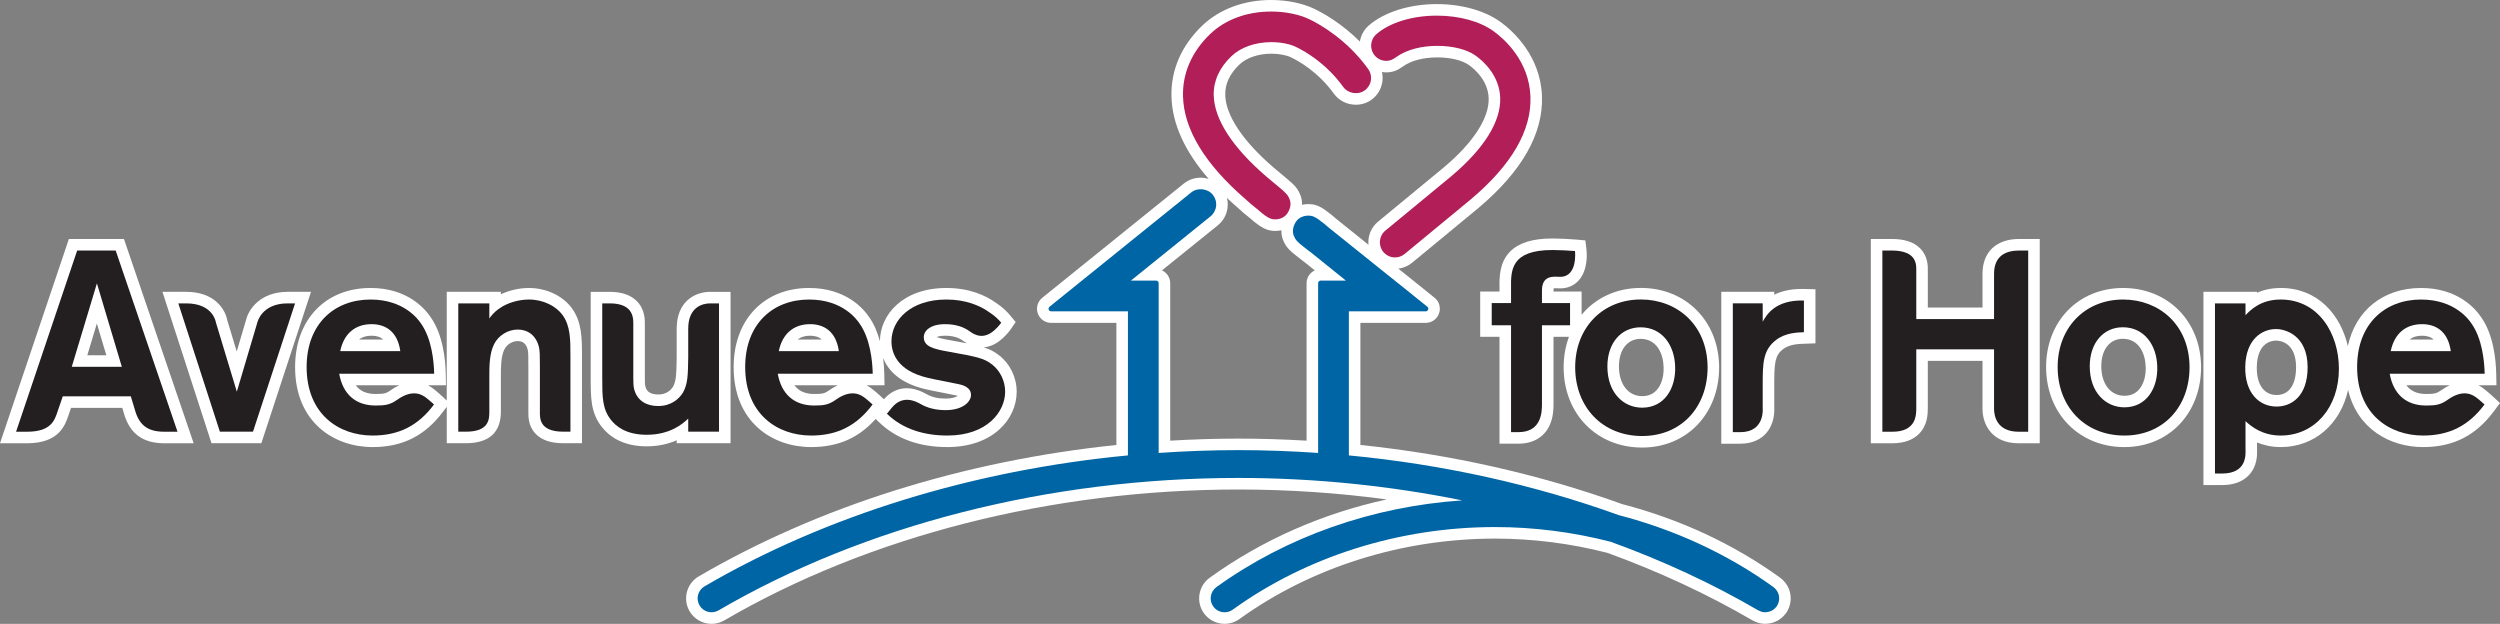
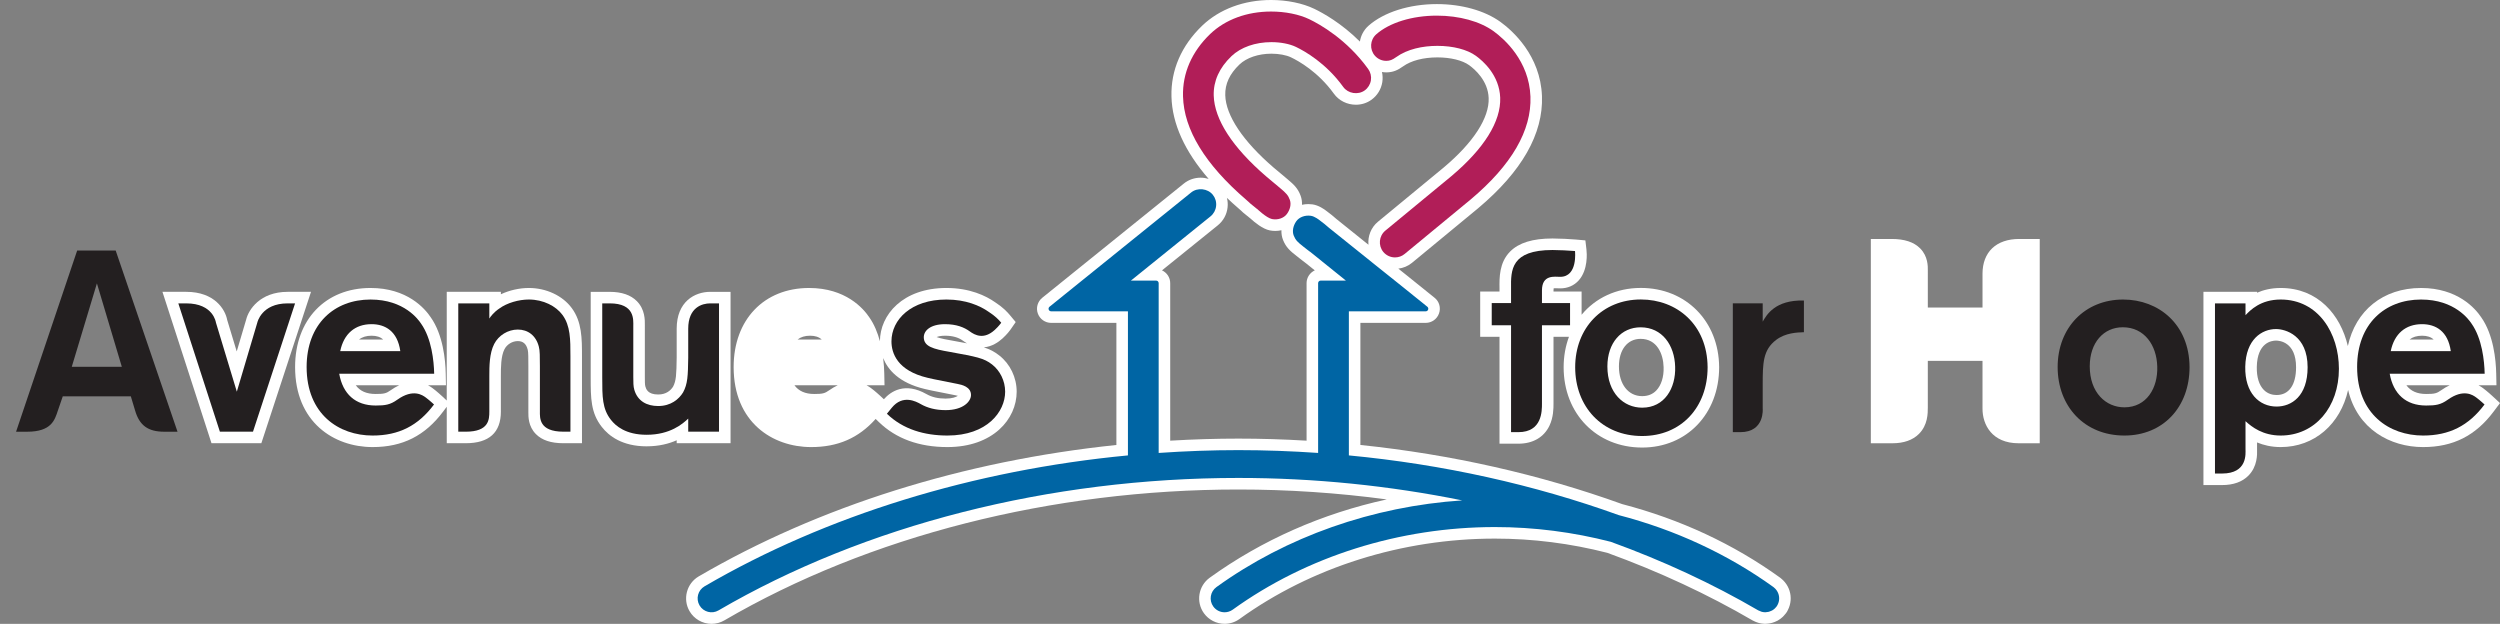
<svg xmlns="http://www.w3.org/2000/svg" version="1.1" viewBox="0 0 597.033 148.984">
  <rect x="0" y="0" width="597.033" height="148.984" fill="#808080" stroke="none" />
  <defs>
    <style>
      .cls-1 {
        fill: #231f20;
      }

      .cls-2 {
        fill: #fff;
      }

      .cls-3 {
        fill: #0065a4;
      }

      .cls-4 {
        fill: #b11e58;
      }
    </style>
  </defs>
  <g>
    <g id="Layer_1">
      <path class="cls-2" d="M251.025,77.107h15.584v29.159c-36.619,3.817-71.058,14.646-99.754,31.386-2.886,1.696-3.865,5.424-2.184,8.306,1.082,1.866,3.096,3.025,5.256,3.025,1.077,0,2.138-.289,3.059-.831,34.555-20.155,78.154-31.254,122.765-31.254,11.832,0,23.691.794,35.429,2.368-15.413,3.36-29.797,9.696-42.291,18.705-2.714,1.968-3.329,5.775-1.369,8.488,1.139,1.577,2.984,2.518,4.935,2.518,1.279,0,2.506-.396,3.55-1.147,17.172-12.384,38.838-19.205,61.006-19.205,9.02,0,18.054,1.145,26.857,3.403,12.335,4.482,23.991,9.906,34.636,16.115.118.07.24.13.365.182.302.152.608.274.863.35.121.044.242.083.367.114.36.091.725.147,1.104.17l.084.017h.283c.128,0,.256-.009.381-.025.318-.02.638-.065.96-.136.132-.03.257-.062.388-.101.348-.103.69-.239,1.025-.407l.165-.076.121-.07c.421-.242.811-.534,1.158-.865.082-.078.159-.16.233-.247.176-.183.346-.371.504-.589.051-.071.099-.143.14-.209l.065-.076.139-.251c.06-.107.113-.215.161-.327.082-.163.154-.325.212-.475.077-.195.142-.389.196-.582.052-.186.096-.372.129-.563.039-.214.065-.424.079-.623.013-.173.019-.346.017-.535-.004-.21-.017-.416-.042-.637-.021-.175-.049-.345-.083-.502-.042-.209-.095-.411-.156-.603-.056-.181-.121-.357-.195-.533-.078-.185-.164-.365-.256-.534-.092-.17-.19-.332-.308-.509-.113-.167-.234-.327-.355-.472-.127-.154-.26-.301-.393-.432-.128-.127-.263-.249-.406-.368-.107-.1-.217-.192-.319-.264-11.142-8.036-23.837-13.951-37.734-17.581-19.731-7.107-40.751-11.855-62.514-14.123v-29.157h15.601c1.434,0,2.702-.902,3.173-2.25.488-1.366.054-2.874-1.06-3.745l-6.767-5.449c-.075-.06-.771-.614-1.886-1.505,1.184-.15,2.315-.614,3.242-1.375.109-.089,14.056-11.576,15.843-13.074,10.425-8.771,15.545-17.773,15.217-26.753-.36-9.743-7.048-15.635-9.908-17.716l-.007-.005c-3.745-2.706-9.281-4.258-15.188-4.258-6.555,0-12.652,1.929-16.317,5.167-1.15,1.022-1.842,2.371-2.061,3.785-4.405-4.395-8.842-6.836-10.891-7.821-2.781-1.34-6.54-2.108-10.312-2.108-6.477,0-12.319,2.173-16.452,6.123-4.977,4.777-7.517,10.639-7.345,16.95.166,6.461,3.151,13.043,8.877,19.648-.611-.183-1.25-.288-1.901-.288-1.476,0-2.898.494-4.002,1.388l-33.837,27.298c-1.113.904-1.533,2.414-1.054,3.739.476,1.345,1.753,2.249,3.178,2.249ZM293.006,47.255c.887.84,1.804,1.68,2.78,2.52.336.289.516.447.615.539.198.238.397.398,1.989,1.682l.205.161c1.028.947,2.95,2.529,4.648,2.863.426.085.864.128,1.301.128.505,0,1.001-.056,1.478-.164-.029.814.097,1.616.4,2.359.713,1.748,1.689,2.597,3.216,3.792l1.424,1.111.86.656,2.066,1.665c-1.156.535-1.961,1.706-1.961,3.061v37.608c-5.562-.327-11.024-.492-16.276-.492s-10.722.166-16.29.493v-37.608c0-1.357-.806-2.53-1.963-3.063l13.307-10.737c1.343-1.082,2.18-2.622,2.357-4.324.083-.767.023-1.524-.157-2.248ZM319.142,52.29l-.539-.458c-.034-.031-.825-.733-1.789-1.422-.574-.456-1.904-1.391-3.377-1.602-.323-.046-.653-.07-.981-.07-.521,0-1.03.059-1.518.169.027-.736-.077-1.464-.327-2.148-.651-1.777-1.595-2.661-3.073-3.906l-1.381-1.163-2.017-1.685c-7.311-6.296-11.405-12.428-11.531-17.274-.073-2.678,1.036-5.075,3.388-7.327,1.692-1.618,4.543-2.583,7.625-2.583,1.8,0,3.548.325,4.684.873,1.828.873,6.484,3.468,10.241,8.677,1.185,1.652,3.149,2.638,5.254,2.638,1.359,0,2.645-.408,3.721-1.183,1.385-1.001,2.303-2.483,2.587-4.19.131-.825.1-1.65-.08-2.441.335.054.674.091,1.018.091,1.676,0,2.813-.569,4.004-1.423,1.94-1.39,4.858-2.156,8.219-2.156,3.14,0,5.976.696,7.587,1.86,1.349.976,4.504,3.696,4.656,7.854.171,4.719-3.626,10.594-10.687,16.539-1.762,1.479-15.311,12.637-15.752,12.992-1.674,1.389-2.453,3.467-2.267,5.495-2.387-1.913-5.031-4.036-7.664-6.158Z" />
      <path class="cls-2" d="M68.699,69.694c-6.618,0-9.354,4.28-9.919,6.658l-2.247,7.579-2.278-7.528c-.454-2.467-2.982-6.709-9.78-6.709h-5.68l11.713,36.155h11.906l11.858-36.155h-5.574Z" />
      <path class="cls-2" d="M193.711,106.769c6.383,0,11.331-2.152,15.405-6.723l.765.741c4.096,3.968,9.603,5.981,16.368,5.981,10.862,0,16.545-6.656,16.545-13.232,0-3.399-1.568-6.643-4.183-8.668-1.135-.889-2.205-1.452-3.657-1.915,1.945-.175,3.493-1.245,4.46-2.127,1.192-1.088,1.888-2.082,1.964-2.192l1.183-1.721-1.337-1.604c-.685-.822-1.709-1.918-3.567-3.12-2.235-1.566-6.058-3.414-11.65-3.414-10.405,0-15.855,6.396-15.87,12.723-.539-2.008-1.344-4.027-2.554-5.739-1.407-2.099-5.624-6.983-14.362-6.983-10.777,0-18.018,7.585-18.018,18.876,0,13.206,9.295,19.118,18.507,19.118ZM230.936,81.998c-.974-.19-2.08-.392-3.355-.625l-.316-.058c-.716-.122-2.627-.449-3.585-.817.362-.159,1.004-.325,2.02-.325,1.749,0,3.174.395,4.233,1.171.34.25.674.467,1.003.654ZM198.018,93.205c-1.051.75-1.585.882-3.574.882-2.132,0-3.698-.687-4.725-2.086h10.357c-.683.313-1.37.714-2.058,1.204ZM190.461,81.092c.772-.616,1.771-.92,3.002-.92,1.195,0,2.111.295,2.782.92h-5.784ZM220.853,92.897c.752.201,2.456.538,4.763.988,1.105.215,2.078.404,2.47.494l.103.022c.23.044.416.087.565.129-.467.306-1.372.659-2.936.659-1.8,0-3.288-.349-4.55-1.068l-.009-.005c-5.2-2.938-8.535-.632-10.179,1.226l-.82-.763c-.123-.115-1.232-1.141-2.217-1.871-.223-.165-.592-.436-1.1-.705h4.292l-.06-2.815c-.021-1.001-.091-2.274-.265-3.679,1.115,2.776,3.766,5.923,9.943,7.389Z" />
      <path class="cls-2" d="M119.614,98.276v-8.483c0-1.994,0-4.724.86-6.395.598-1.161,1.879-1.941,3.189-1.941,1.241,0,2.01.661,2.35,2.02l.026.096c.14.483.14,2.218.14,3.896v10.927c-.008,1.115-.022,3.437,1.806,5.276,1.455,1.464,3.6,2.176,6.559,2.176h4.44v-20.769c0-4.22,0-8.206-2.435-11.497-2.173-2.966-6.101-4.808-10.25-4.808-2.279,0-4.678.554-6.684,1.504v-.585h-12.927v25.96l-1.16-1.078c-.049-.046-1.215-1.127-2.213-1.867-.206-.152-.582-.43-1.111-.707h4.297l-.057-2.813c-.066-3.211-.625-9.232-3.59-13.427-1.404-2.1-5.614-6.987-14.368-6.987-10.775,0-18.015,7.585-18.015,18.876,0,13.206,9.294,19.118,18.505,19.118,7.178,0,12.542-2.709,16.884-8.525l.828-1.108v8.713h4.544c5.563,0,8.383-2.548,8.383-7.572ZM93.281,93.207c-1.046.749-1.58.88-3.572.88-2.173,0-3.732-.674-4.749-2.086h10.382c-.684.313-1.372.715-2.061,1.205ZM91.512,81.092h-5.784c.774-.616,1.772-.92,3.004-.92,1.194,0,2.108.295,2.78.92Z" />
      <path class="cls-2" d="M154.429,106.587c2.97,0,5.339-.632,7.172-1.445v.707h12.865v-36.155h-4.835c-3.704,0-8.03,2.308-8.03,8.811v6.901c-.059,4.03-.118,5.532-.861,6.929-.551.869-1.61,1.876-3.558,1.876-2.496,0-2.885-1.319-3.062-1.921-.124-.4-.124-1.34-.124-2.249l.002-12.385c.017-1.217.053-3.749-1.904-5.734-1.457-1.477-3.638-2.226-6.484-2.226h-4.542v20.47c0,4.896,0,8.433,2.665,11.807,1.645,2.106,4.836,4.616,10.695,4.616Z" />
-       <path class="cls-2" d="M16.451,57.071L0,105.859h6.466c7.648,0,9.105-4.345,9.888-6.68,0,0,.453-1.328.607-1.78h12.241c.135.449.279.935.417,1.408,1.376,4.746,4.516,7.052,9.599,7.052h7.032l-16.651-48.788h-13.147ZM20.85,84.839l2.282-7.573,2.261,7.573h-4.543Z" />
      <path class="cls-2" d="M595.213,94.574c-.049-.046-1.218-1.126-2.217-1.867-.223-.164-.592-.436-1.1-.705h4.292l-.06-2.815c-.068-3.212-.631-9.236-3.591-13.428-1.408-2.099-5.625-6.983-14.362-6.983-9.087,0-15.64,5.405-17.478,13.865-1.753-7.508-7.189-13.866-16.04-13.866-2.269,0-4.134.474-5.642,1.132v-.213h-12.805v46.148h4.438c2.727,0,4.859-.771,6.341-2.292,2.133-2.19,2.057-5.046,2.029-6.121l-.004-.155v-1.614c1.527.637,3.406,1.108,5.642,1.108,8.078,0,14.285-5.51,16.104-13.647,2.196,9.379,10.076,13.648,17.899,13.648,7.175,0,12.541-2.708,16.888-8.523l1.486-1.987-1.82-1.685ZM582.967,93.206c-1.048.749-1.582.881-3.574.881-2.13,0-3.695-.687-4.721-2.086h10.355c-.684.313-1.371.715-2.059,1.204ZM581.2,81.092h-5.783c.773-.616,1.77-.92,3-.92,1.196,0,2.112.295,2.783.92ZM538.952,87.638c.109-5.846,3.544-6.3,4.595-6.3.799,0,4.785.307,4.785,6.371,0,4.211-1.698,6.625-4.658,6.625-.842,0-2.055-.213-3.05-1.227-1.139-1.16-1.715-3.051-1.671-5.469Z" />
-       <path class="cls-2" d="M507.025,68.774c-10.654,0-18.387,7.939-18.387,18.878,0,11.077,7.862,19.118,18.694,19.118,10.615,0,18.319-8.04,18.319-19.134-.064-10.929-7.897-18.861-18.626-18.861ZM506.957,80.91c3.91,0,5.388,3.602,5.466,6.716.082,2.297-.557,4.325-1.754,5.565-.849.88-1.972,1.326-3.338,1.326-3.3,0-5.517-2.832-5.517-7.048,0-3.984,2.019-6.558,5.143-6.558Z" />
      <path class="cls-2" d="M473.45,65.392v8.045h-13.062l.002-8.823c.013-1.018.041-3.402-1.816-5.282-1.504-1.523-3.74-2.263-6.834-2.263h-4.961v48.79h5.128c2.738,0,4.88-.753,6.363-2.238,2.123-2.125,2.12-4.911,2.118-6.336v-11.102h13.062v11.437c0,3.801,2.262,8.239,8.637,8.239h5.028v-48.79h-4.89c-5.495,0-8.776,3.111-8.776,8.323Z" />
      <path class="cls-2" d="M358.102,68.873v.754h-4.614v10.802h4.614v25.531h4.506c3.459,0,6.093-1.522,7.416-4.285.974-2.035.973-4.198.973-5.281v-15.964h3.693c-.819,2.21-1.273,4.652-1.273,7.273,0,11.113,7.887,19.179,18.753,19.179,10.652,0,18.384-8.066,18.384-19.195-.065-10.965-7.927-18.924-18.692-18.924-5.874,0-10.853,2.417-14.155,6.407v-5.542h-6.709v-.274c0-.231.018-.393.037-.5.09-.011.221-.02.405-.02.199,0,.39.009.563.017.22.01.421.017.595.017,1.781,0,3.314-.664,4.434-1.921,2.26-2.538,1.926-6.535,1.837-7.311l-.258-2.226-2.232-.201c-1.351-.122-3.987-.257-5.61-.257-4.746,0-8.063,1.024-10.142,3.131-2.605,2.64-2.558,6.217-2.523,8.792ZM395.529,93.268c-.854.886-1.985,1.335-3.358,1.335-3.319,0-5.549-2.848-5.549-7.087,0-4.005,2.032-6.593,5.177-6.593,3.932,0,5.416,3.622,5.493,6.755.083,2.306-.56,4.344-1.762,5.59Z" />
-       <path class="cls-2" d="M421.718,103.522c2.076-2.291,2.047-5.297,1.996-6.099v-5.602c0-5.164.164-6.959,2.101-8.443,1.535-1.159,3.607-1.234,4.978-1.283l2.764-.101v-12.911l-2.683-.071c-.194-.005-.384-.008-.571-.008-2.792,0-4.937.561-6.59,1.369v-.687h-12.649v36.275h4.54c3.226,0,5.104-1.326,6.113-2.438Z" />
      <path class="cls-3" d="M424.517,144.423c.053-.104.102-.208.143-.315.041-.104.075-.208.105-.314.028-.099.051-.198.069-.299.021-.116.036-.23.044-.346.007-.096.01-.19.009-.286-.001-.118-.009-.233-.023-.35-.011-.097-.027-.191-.047-.287-.023-.111-.051-.219-.085-.327-.031-.098-.066-.192-.106-.287-.042-.1-.089-.198-.141-.294-.05-.093-.105-.183-.164-.271-.061-.091-.128-.179-.198-.264-.068-.081-.138-.159-.214-.235-.082-.082-.169-.158-.26-.231-.045-.036-.081-.08-.129-.115-10.943-7.892-23.548-13.698-36.938-17.181-20.198-7.287-42.013-12.126-64.454-14.263v-34.408h18.356c.26,0,.492-.165.573-.411.092-.244.018-.518-.189-.681l-6.756-5.44c-.272-.217-8.558-6.824-16.754-13.43l-.588-.5s-.736-.657-1.617-1.279c-.082-.066-1.17-.939-2.106-1.073-1.355-.194-2.785.293-3.502,1.34-.717,1.045-1.008,2.349-.571,3.424.438,1.073.937,1.547,2.36,2.66l1.424,1.111.019-.022c2.441,1.966,5.281,4.256,8.639,6.964h-6.016c-.34,0-.616.272-.616.614v40.545c-6.312-.433-12.661-.673-19.032-.673s-12.729.241-19.046.674v-40.546c0-.342-.27-.614-.61-.614h-6.022l19.003-15.332c.765-.616,1.245-1.497,1.346-2.475.106-.972-.173-1.93-.791-2.691-1.222-1.513-3.645-1.78-5.164-.549l-33.829,27.293c-.203.165-.281.439-.193.681.087.246.319.411.58.411h18.34v34.41c-36.856,3.512-72.034,14.304-101.114,31.268-1.582.929-2.121,2.961-1.196,4.547.919,1.586,2.961,2.125,4.541,1.196,34.964-20.392,79.055-31.629,124.153-31.629,18.159,0,36.143,1.852,53.445,5.36-21.371,1.425-41.964,8.64-58.689,20.701-1.487,1.078-1.828,3.154-.752,4.643.651.901,1.664,1.377,2.701,1.377.669,0,1.35-.203,1.938-.626,17.637-12.719,39.877-19.725,62.619-19.725,9.41,0,18.726,1.217,27.672,3.523,12.467,4.522,24.289,10.002,35.22,16.377.036.021.075.027.111.046.193.103.39.185.594.247.053.016.105.04.158.053.252.063.507.096.763.1.013,0,.026.005.04.005.041,0,.08-.014.121-.016.208-.007.413-.034.616-.079.071-.016.14-.034.21-.055.203-.06.398-.139.587-.237.044-.023.089-.039.132-.063.226-.13.439-.287.633-.473.036-.035.066-.076.101-.113.105-.11.213-.216.304-.342.041-.058.067-.122.104-.181.021-.033.05-.056.07-.089.029-.05.044-.103.07-.154Z" />
      <path class="cls-1" d="M70.468,72.45l-10.051,30.642h-7.905l-9.927-30.642h1.889c6.494,0,7.09,4.576,7.09,4.576l4.995,16.51,4.889-16.487s.966-4.598,7.25-4.598h1.769Z" />
      <path class="cls-1" d="M103.65,96.595c-3.797,5.086-8.426,7.417-14.675,7.417-8.029,0-15.749-5.084-15.749-16.361,0-10.297,6.62-16.119,15.259-16.119,8.09,0,11.462,4.842,12.076,5.762,2.512,3.555,3.063,8.885,3.126,11.952h-22.68c.858,4.838,3.862,7.598,8.702,7.598,2.288,0,3.474-.177,5.176-1.395,3.793-2.699,6.042-1.076,6.791-.523.883.655,1.975,1.67,1.975,1.67M95.597,83.848c-.679-4.779-3.616-6.433-6.864-6.433-3.925,0-6.622,2.268-7.482,6.433h14.346Z" />
-       <path class="cls-1" d="M208.383,96.595c-3.799,5.086-8.424,7.417-14.671,7.417-8.031,0-15.751-5.084-15.751-16.361,0-10.297,6.62-16.119,15.261-16.119,8.086,0,11.456,4.842,12.072,5.762,2.512,3.555,3.061,8.885,3.126,11.952h-22.68c.86,4.838,3.866,7.598,8.704,7.598,2.288,0,3.47-.177,5.176-1.395,3.793-2.699,6.038-1.076,6.789-.523.885.655,1.975,1.67,1.975,1.67M200.327,83.848c-.675-4.779-3.614-6.433-6.864-6.433-3.923,0-6.62,2.268-7.476,6.433h14.34Z" />
      <path class="cls-1" d="M109.442,72.45h7.415v3.618c.366-.553,1.102-1.533,2.39-2.39,1.841-1.352,4.661-2.148,7.051-2.148,3.49,0,6.498,1.594,8.027,3.681,1.902,2.571,1.902,5.884,1.902,9.868v18.013h-1.684c-5.869,0-5.609-3.331-5.609-4.867v-10.756c0-2.272,0-3.803-.248-4.661-.675-2.697-2.636-4.106-5.023-4.106s-4.596,1.409-5.64,3.435c-1.165,2.266-1.165,5.391-1.165,7.657v8.483c0,1.904-.079,4.816-5.627,4.816h-1.788v-30.642Z" />
      <path class="cls-1" d="M171.709,72.45v30.642h-7.352v-3.124c-1.289,1.226-4.291,3.862-9.929,3.862-5.029,0-7.419-2.144-8.523-3.557-2.081-2.634-2.081-5.513-2.081-10.11v-17.714h1.786c6.044,0,5.629,3.929,5.629,5.442v12.147c0,1.224,0,2.268.248,3.067.793,2.695,3,3.86,5.694,3.86,3.065,0,4.966-1.656,5.943-3.248,1.108-2.026,1.169-3.984,1.232-8.273v-6.941c0-5.095,3.311-6.054,5.273-6.054h2.078Z" />
      <path class="cls-1" d="M219.904,96.515c1.56.889,3.496,1.43,5.914,1.43,4.23,0,6.069-2.083,6.069-3.614,0-1.96-2.209-2.453-3.183-2.638-1.043-.24-6.071-1.163-7.173-1.468-7.293-1.714-8.639-5.945-8.639-8.7,0-5.212,4.718-9.994,13.116-9.994,4.653,0,8.025,1.472,10.11,2.945,1.529.982,2.377,1.863,2.99,2.597,0,0-.557.811-1.55,1.716-2.575,2.349-4.686,1.295-5.989.336-1.306-.958-3.175-1.708-5.867-1.708-3.494,0-5.09,1.531-5.09,3.126,0,2.209,2.27,2.819,6.191,3.49,6.374,1.165,8.153,1.472,10.112,3.006,1.902,1.472,3.126,3.921,3.126,6.498,0,4.779-4.291,10.476-13.789,10.476-5.456,0-10.59-1.464-14.45-5.204,0,0,.366-.454,1.169-1.436,2.624-3.209,5.766-1.517,6.935-.856" />
      <path class="cls-1" d="M31.243,94.642H14.993s-.435,1.263-1.18,3.443c-.742,2.194-1.491,5.017-7.348,5.017h-2.628l14.592-43.276h9.196l14.769,43.276h-3.179c-3.85,0-5.918-1.501-6.951-5.064-.472-1.623-1.023-3.396-1.023-3.396M29.093,87.595l-5.949-19.922-6.004,19.922h11.952Z" />
      <path class="cls-1" d="M593.34,96.595c-3.803,5.086-8.428,7.417-14.682,7.417-8.025,0-15.745-5.084-15.745-16.361,0-10.297,6.622-16.119,15.261-16.119,8.086,0,11.456,4.842,12.072,5.762,2.51,3.555,3.061,8.885,3.126,11.952h-22.68c.86,4.838,3.866,7.598,8.7,7.598,2.292,0,3.474-.177,5.178-1.395,3.791-2.699,6.04-1.076,6.791-.523.883.655,1.979,1.67,1.979,1.67M585.28,83.848c-.673-4.779-3.612-6.433-6.864-6.433-3.925,0-6.616,2.268-7.476,6.433h14.34Z" />
      <path class="cls-1" d="M507.332,104.013c-9.565,0-15.938-6.986-15.938-16.361s6.5-16.121,15.631-16.121c8.517,0,15.81,5.947,15.869,16.121,0,9.563-6.311,16.361-15.562,16.361M506.958,78.154c-4.592,0-7.899,3.677-7.899,9.315,0,6.309,3.858,9.805,8.273,9.805,5.332,0,8.027-4.659,7.846-9.746-.128-5.086-3.073-9.373-8.22-9.373" />
      <path class="cls-1" d="M528.965,72.45h7.293v2.821c1.165-1.226,3.612-3.74,8.397-3.74,9.007,0,13.909,8.092,13.909,16.548,0,9.134-5.701,15.932-13.909,15.932-4.234,0-6.87-2.017-8.397-3.431v6.693c0,1.007.529,5.812-5.611,5.812h-1.682v-40.636ZM543.673,97.091c3.557,0,7.415-2.455,7.415-9.382,0-7.657-5.336-9.127-7.541-9.127-3.368,0-7.228,2.449-7.35,9.005-.12,6.315,3.37,9.504,7.476,9.504" />
-       <path class="cls-1" d="M484.359,59.826v43.278h-2.272c-5.192,0-5.881-3.732-5.881-5.483v-14.193h-18.574v13.858c0,1.706.106,5.819-5.725,5.819h-2.371v-43.278h2.205c6.262,0,5.892,3.59,5.892,4.977v11.391h18.574v-10.801c0-4.452,2.998-5.566,6.02-5.566h2.133Z" />
      <path class="cls-1" d="M368.241,77.673v18.72c0,1.727.051,6.811-5.633,6.811h-1.749v-25.531h-4.615v-5.29h4.615v-3.51c-.059-4.364-.059-9.166,9.908-9.166,1.47,0,4.009.124,5.363.246,0,0,.714,6.158-3.533,6.158-1.279,0-4.356-.604-4.356,3.242v3.03h6.709v5.29h-6.709Z" />
      <path class="cls-1" d="M392.171,104.125c-9.601,0-15.997-7.014-15.997-16.422s6.524-16.184,15.688-16.184c8.552,0,15.875,5.969,15.936,16.184,0,9.595-6.341,16.422-15.627,16.422M391.799,78.166c-4.61,0-7.934,3.689-7.934,9.349,0,6.335,3.876,9.843,8.306,9.843,5.351,0,8.058-4.676,7.875-9.78-.126-5.107-3.075-9.412-8.247-9.412" />
      <path class="cls-1" d="M420.957,72.441v4.373c.921-1.601,2.951-5.231,9.843-5.048v7.57c-1.603.059-4.368.122-6.646,1.843-3.136,2.402-3.197,5.538-3.197,10.643v5.703s.559,5.68-5.353,5.68h-1.784v-30.762h7.136Z" />
      <g>
        <path class="cls-4" d="M356.716,7.47c-3.287-2.375-8.235-3.736-13.573-3.736-5.898,0-11.316,1.67-14.486,4.47-1.491,1.326-1.627,3.616-.309,5.107.681.775,1.666,1.22,2.701,1.22.883,0,1.476-.246,2.398-.907,2.642-1.893,6.286-2.672,9.825-2.672,3.756,0,7.108.868,9.203,2.384,1.676,1.212,5.599,4.61,5.794,9.988.205,5.67-3.83,12.15-11.67,18.749-1.611,1.352-15.41,12.721-15.763,13.002-1.529,1.269-1.747,3.553-.482,5.09.696.83,1.714,1.308,2.794,1.308.836,0,1.647-.291,2.292-.82.138-.114,14.045-11.568,15.814-13.05,9.742-8.196,14.533-16.455,14.238-24.543-.315-8.538-6.242-13.744-8.776-15.589" />
        <path class="cls-4" d="M326.737,16.47c-5.101-7.071-11.527-10.661-14.059-11.879-2.424-1.167-5.749-1.835-9.117-1.835-5.768,0-10.929,1.902-14.543,5.355-4.399,4.222-6.648,9.369-6.498,14.891.203,7.944,5.267,16.25,15.064,24.683,1.826,1.571-.245-.077,2.536,2.164l.02-.025.005.005s2.292,2.223,3.634,2.487c1.342.266,2.792-.189,3.547-1.208.756-1.019,1.096-2.312.697-3.4-.399-1.09-.879-1.582-2.259-2.746l-1.381-1.163-.007.008c-.778-.648-1.477-1.234-1.995-1.68-8.046-6.919-12.377-13.604-12.526-19.32-.093-3.447,1.328-6.608,4.238-9.394,2.223-2.125,5.699-3.348,9.53-3.348,2.225,0,4.368.417,5.873,1.143,2.022.966,7.163,3.834,11.291,9.557,1.137,1.584,3.528,1.975,5.121.828.791-.571,1.318-1.422,1.479-2.39.155-.968-.077-1.938-.651-2.733Z" />
      </g>
    </g>
  </g>
</svg>